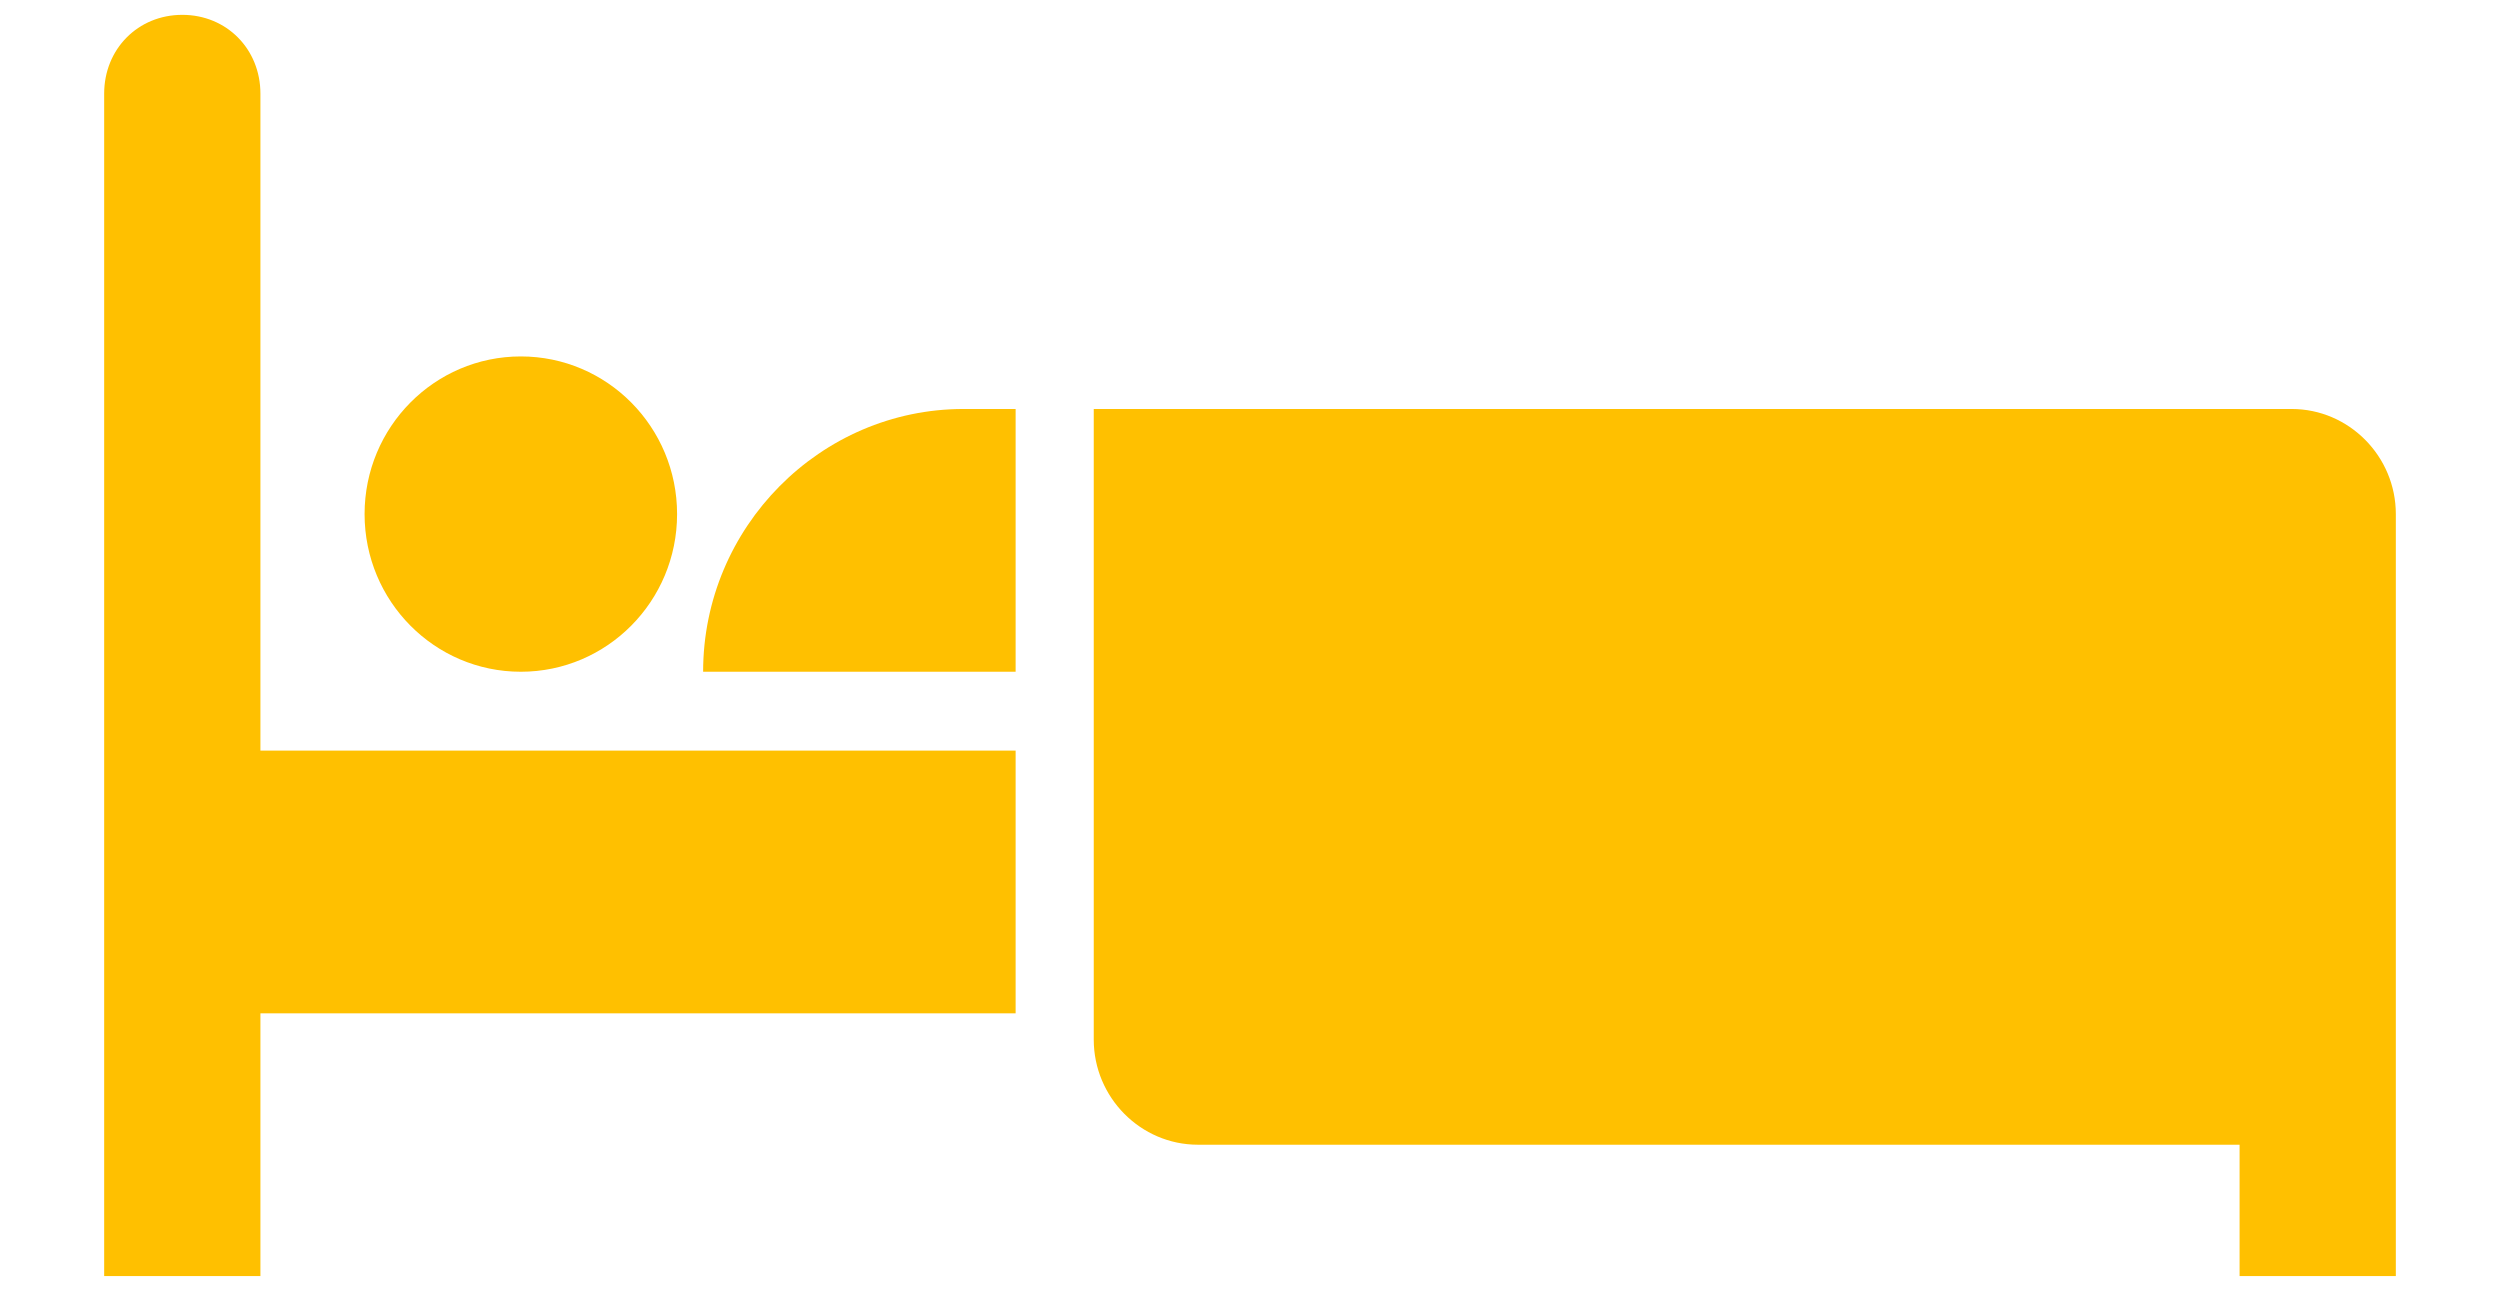
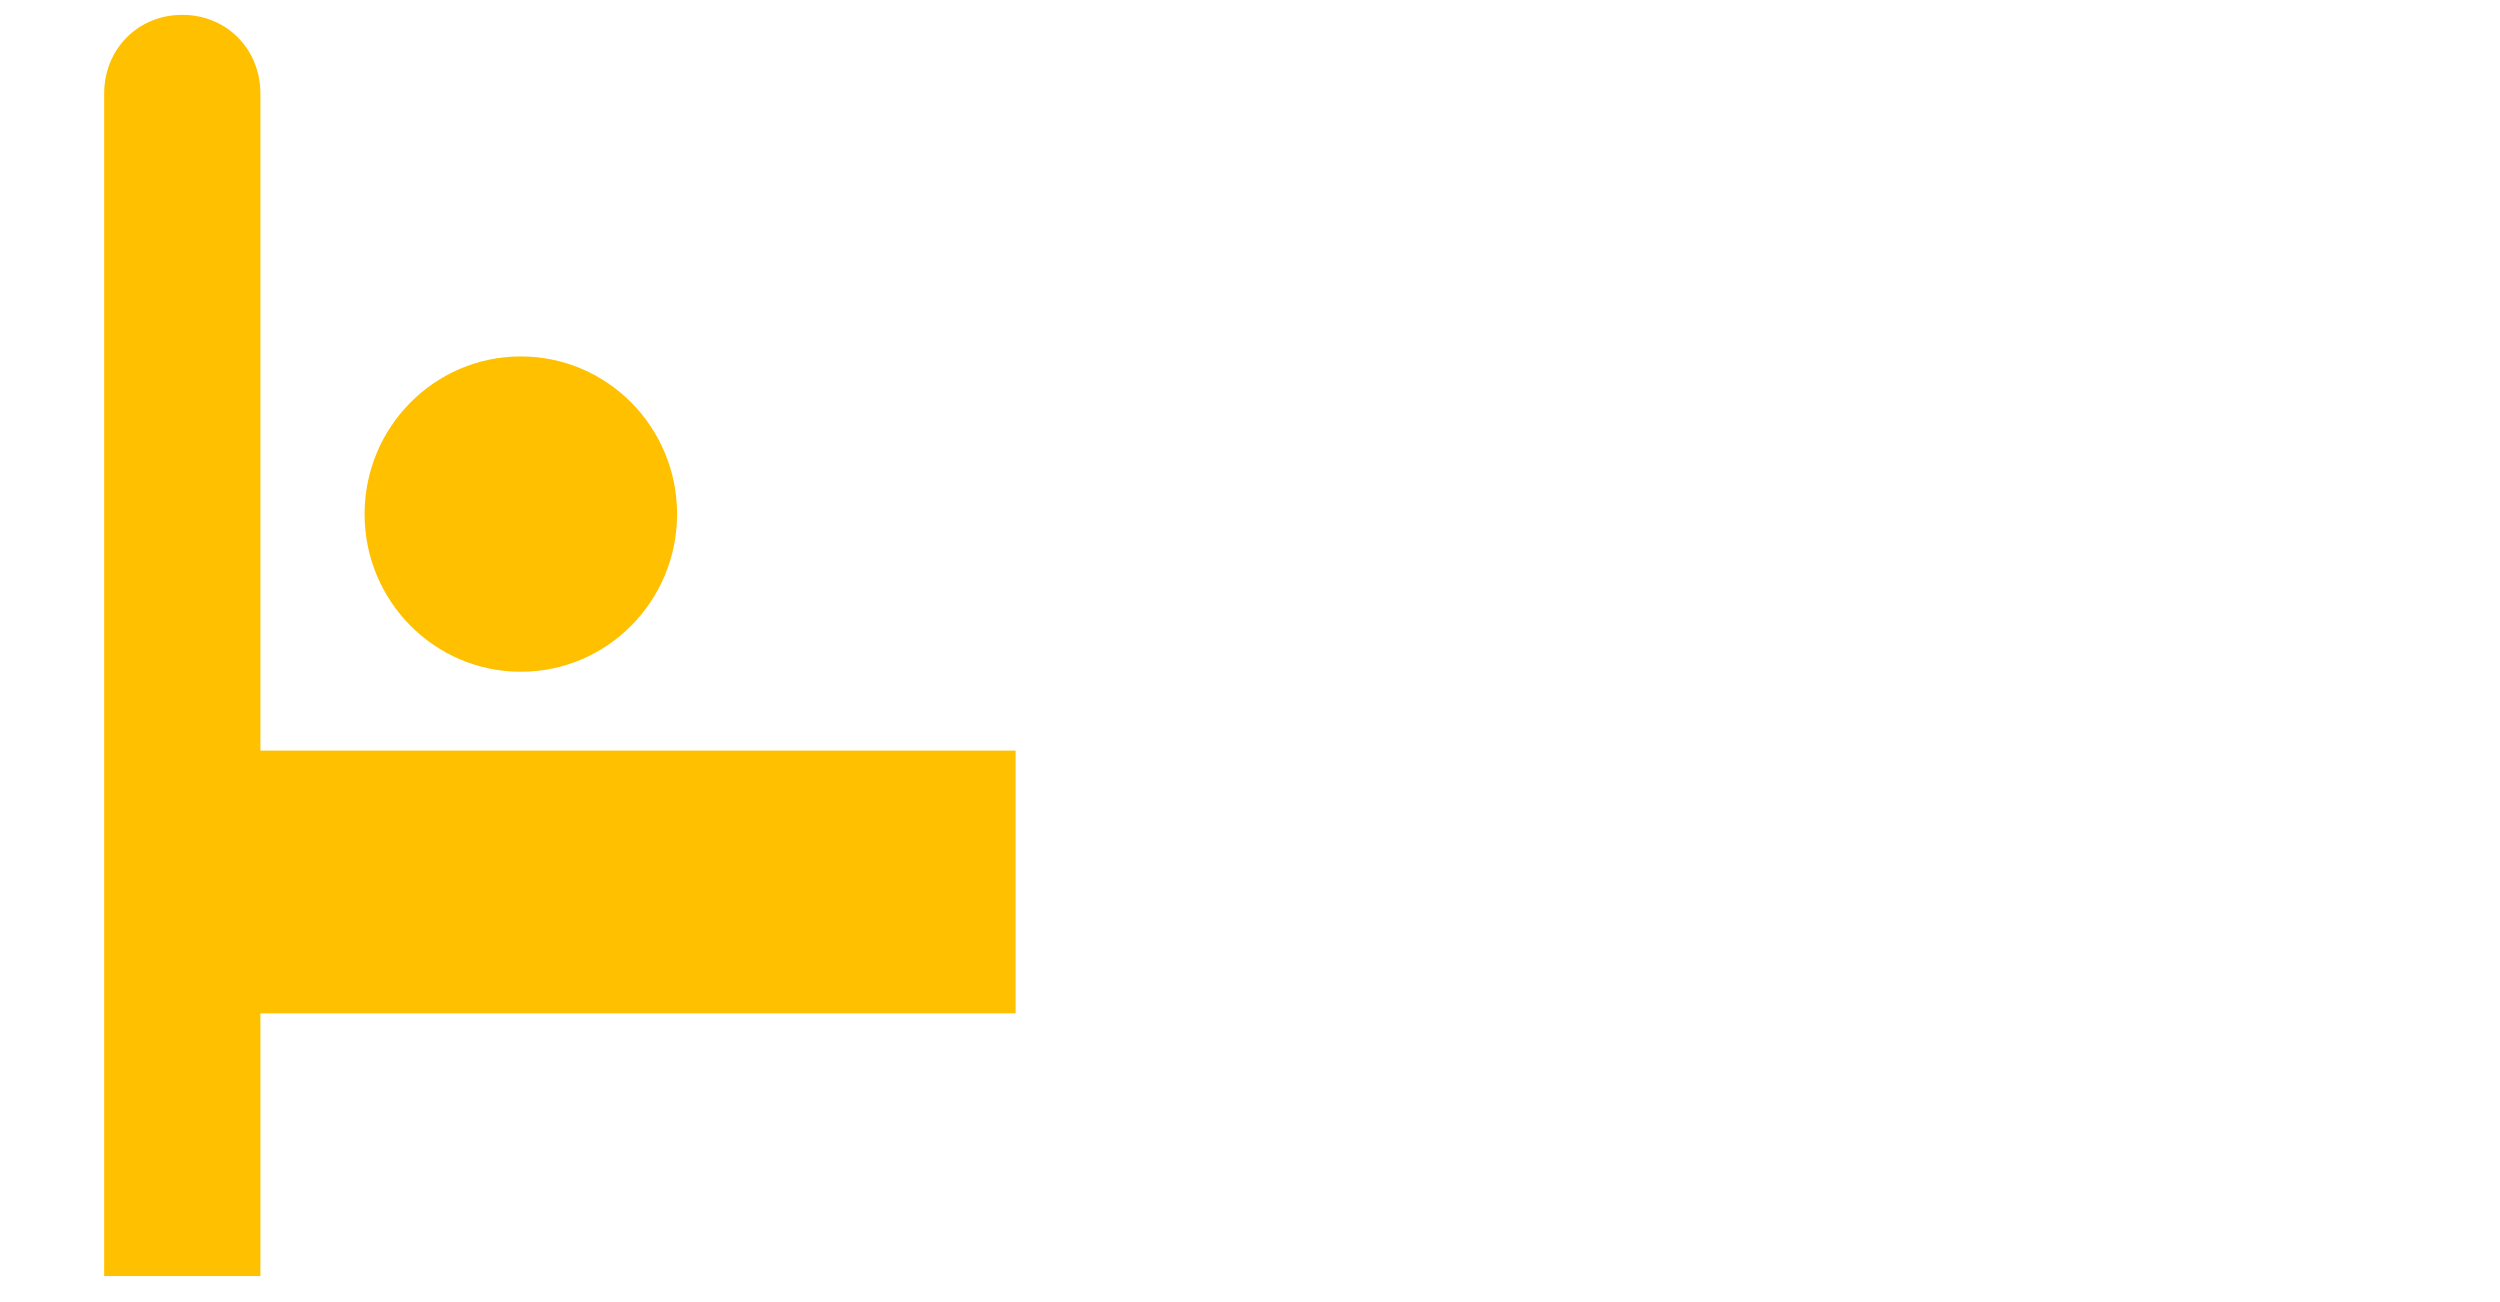
<svg xmlns="http://www.w3.org/2000/svg" width="96" height="50" xml:space="preserve" overflow="hidden">
  <g transform="translate(-176 -625)">
    <path d="M26 43C26 46.314 23.314 49 20 49 16.686 49 14 46.314 14 43 14 39.686 16.686 37 20 37 23.314 37 26 39.686 26 43Z" fill="#FFC000" transform="matrix(1 0 0 1.009 176 601.354)" />
-     <path d="M27 49 39 49 39 39 37 39C31.5 39 27 43.5 27 49Z" fill="#FFC000" transform="matrix(1 0 0 1.009 176 601.354)" />
-     <path d="M88 39 42 39 42 63C42 65.2 43.8 67 46 67L86 67 86 72 92 72 92 43C92 40.8 90.2 39 88 39Z" fill="#FFC000" transform="matrix(1 0 0 1.009 176 601.354)" />
    <path d="M10 27C10 25.3 8.7 24 7 24 5.3 24 4 25.3 4 27L4 72 10 72 10 62 39 62 39 52 10 52 10 27Z" fill="#FFC000" transform="matrix(1 0 0 1.009 176 601.354)" />
  </g>
</svg>